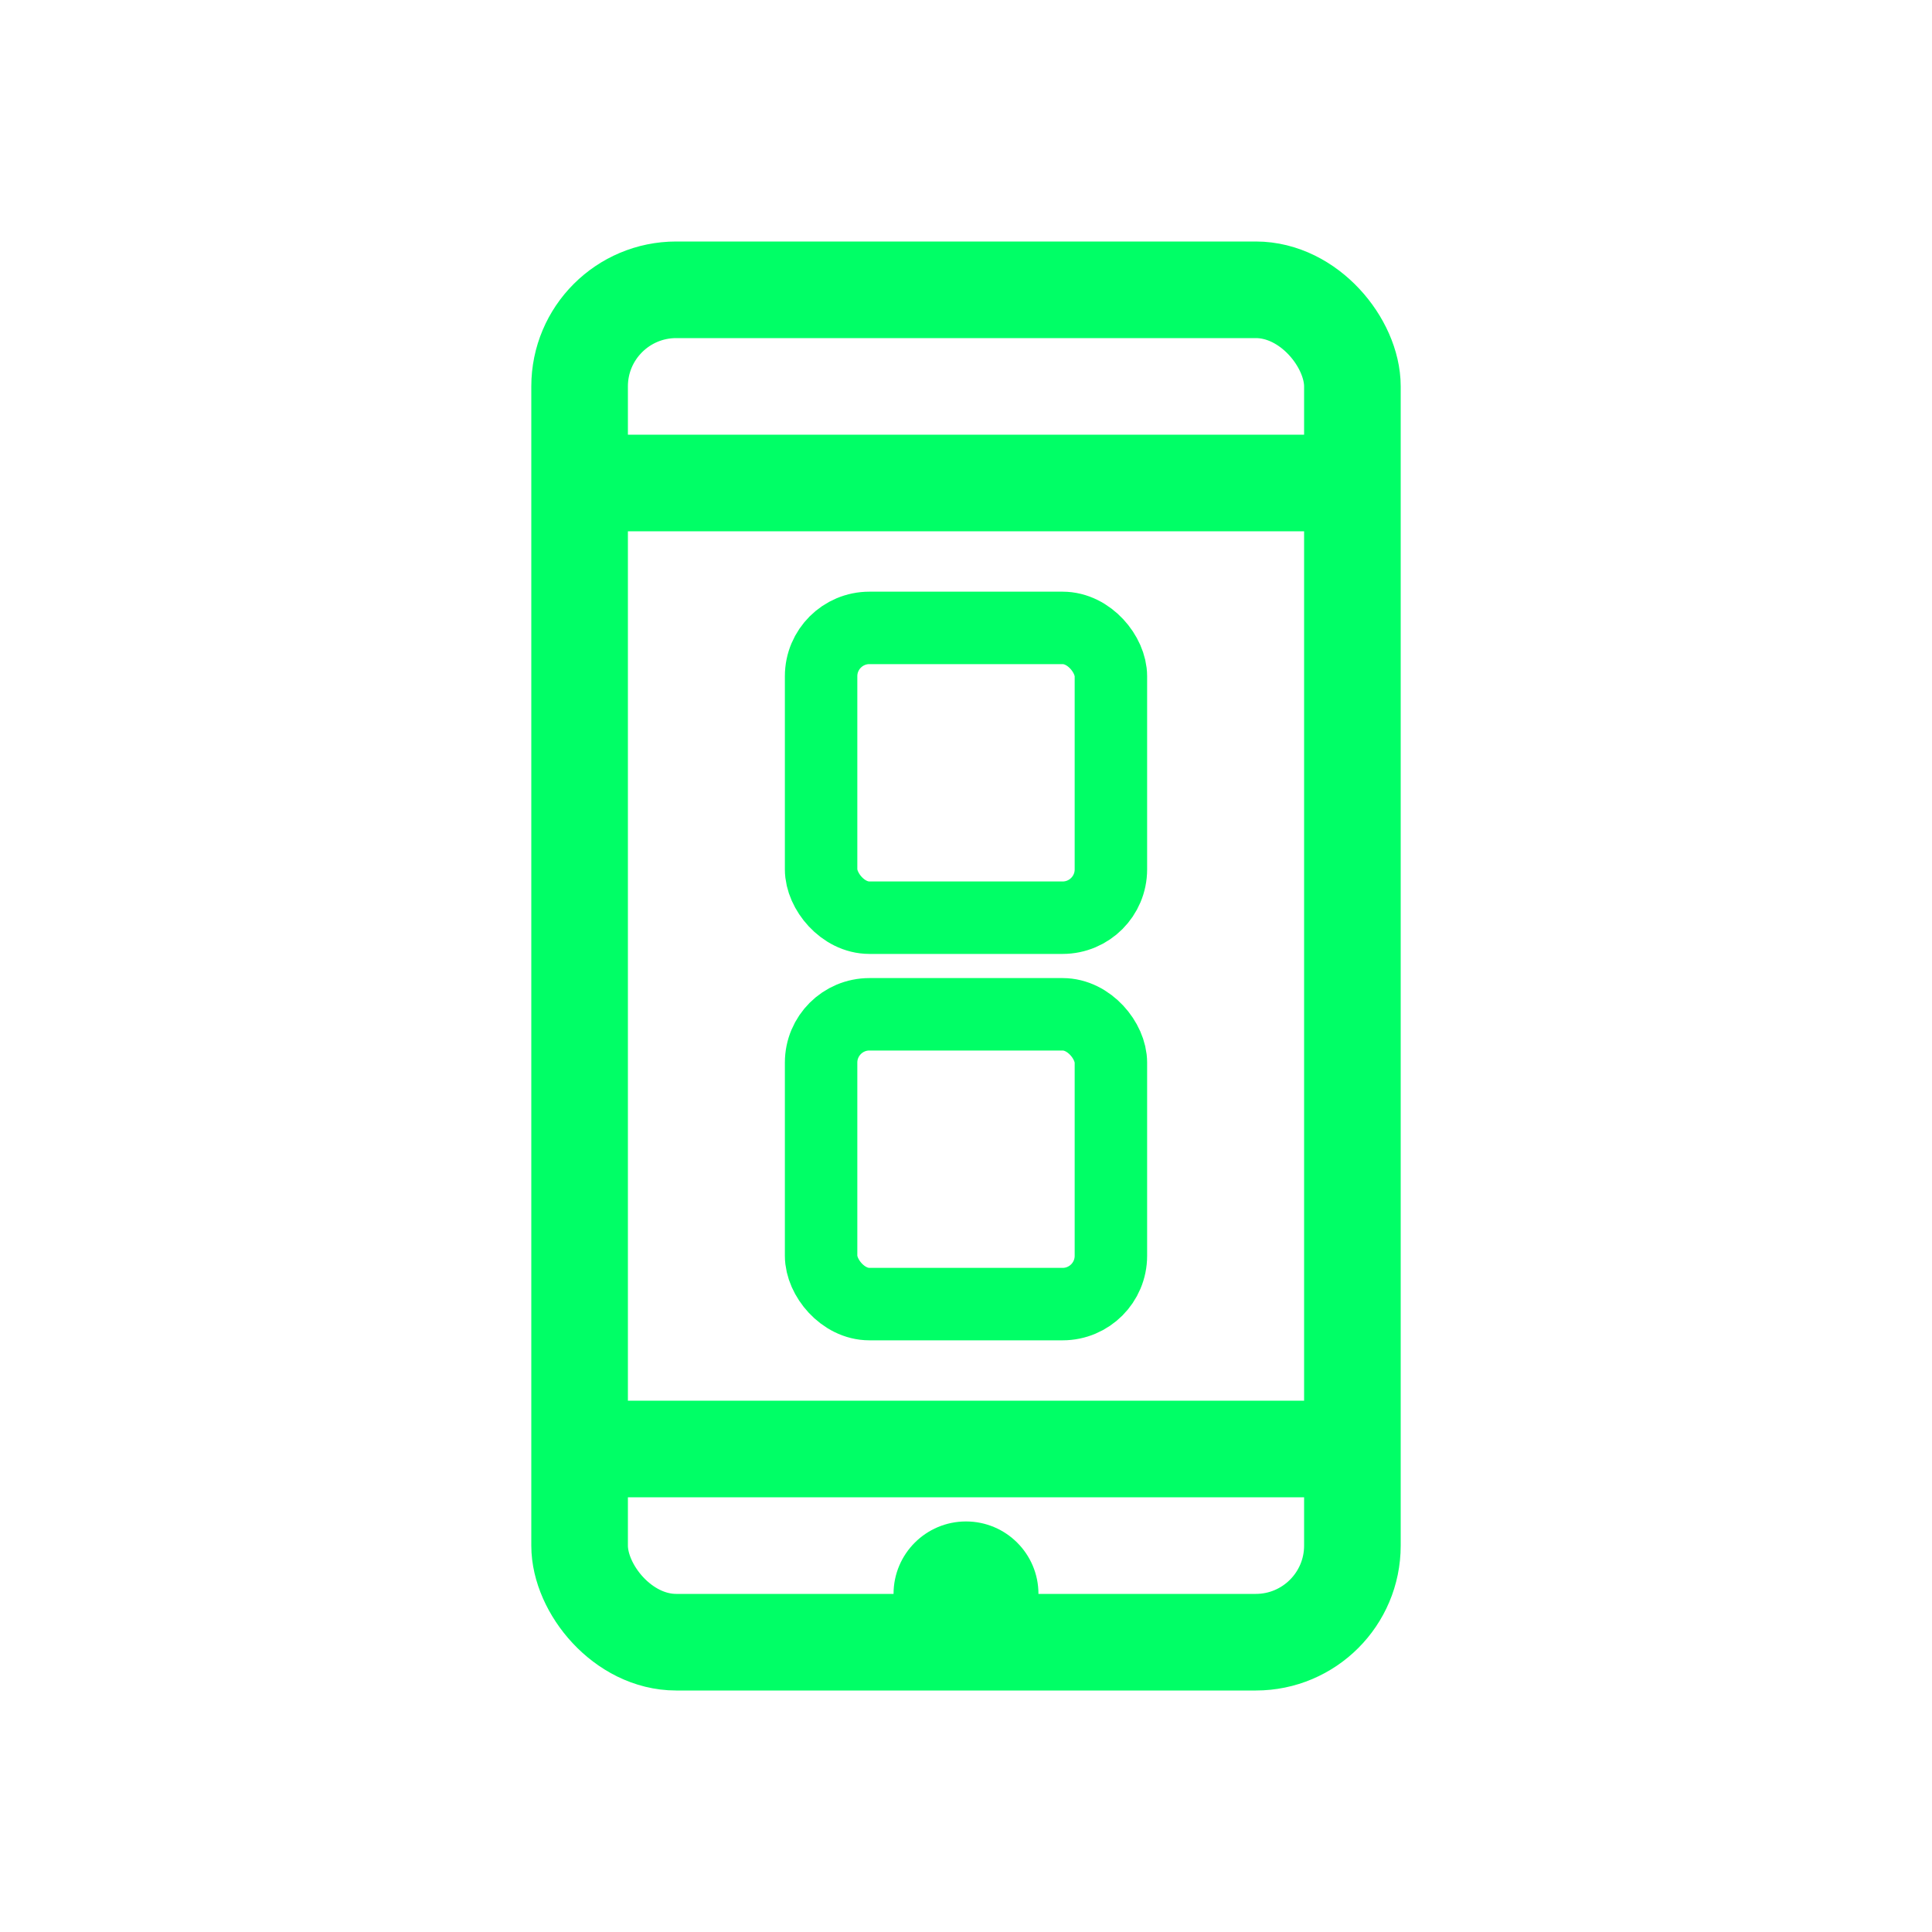
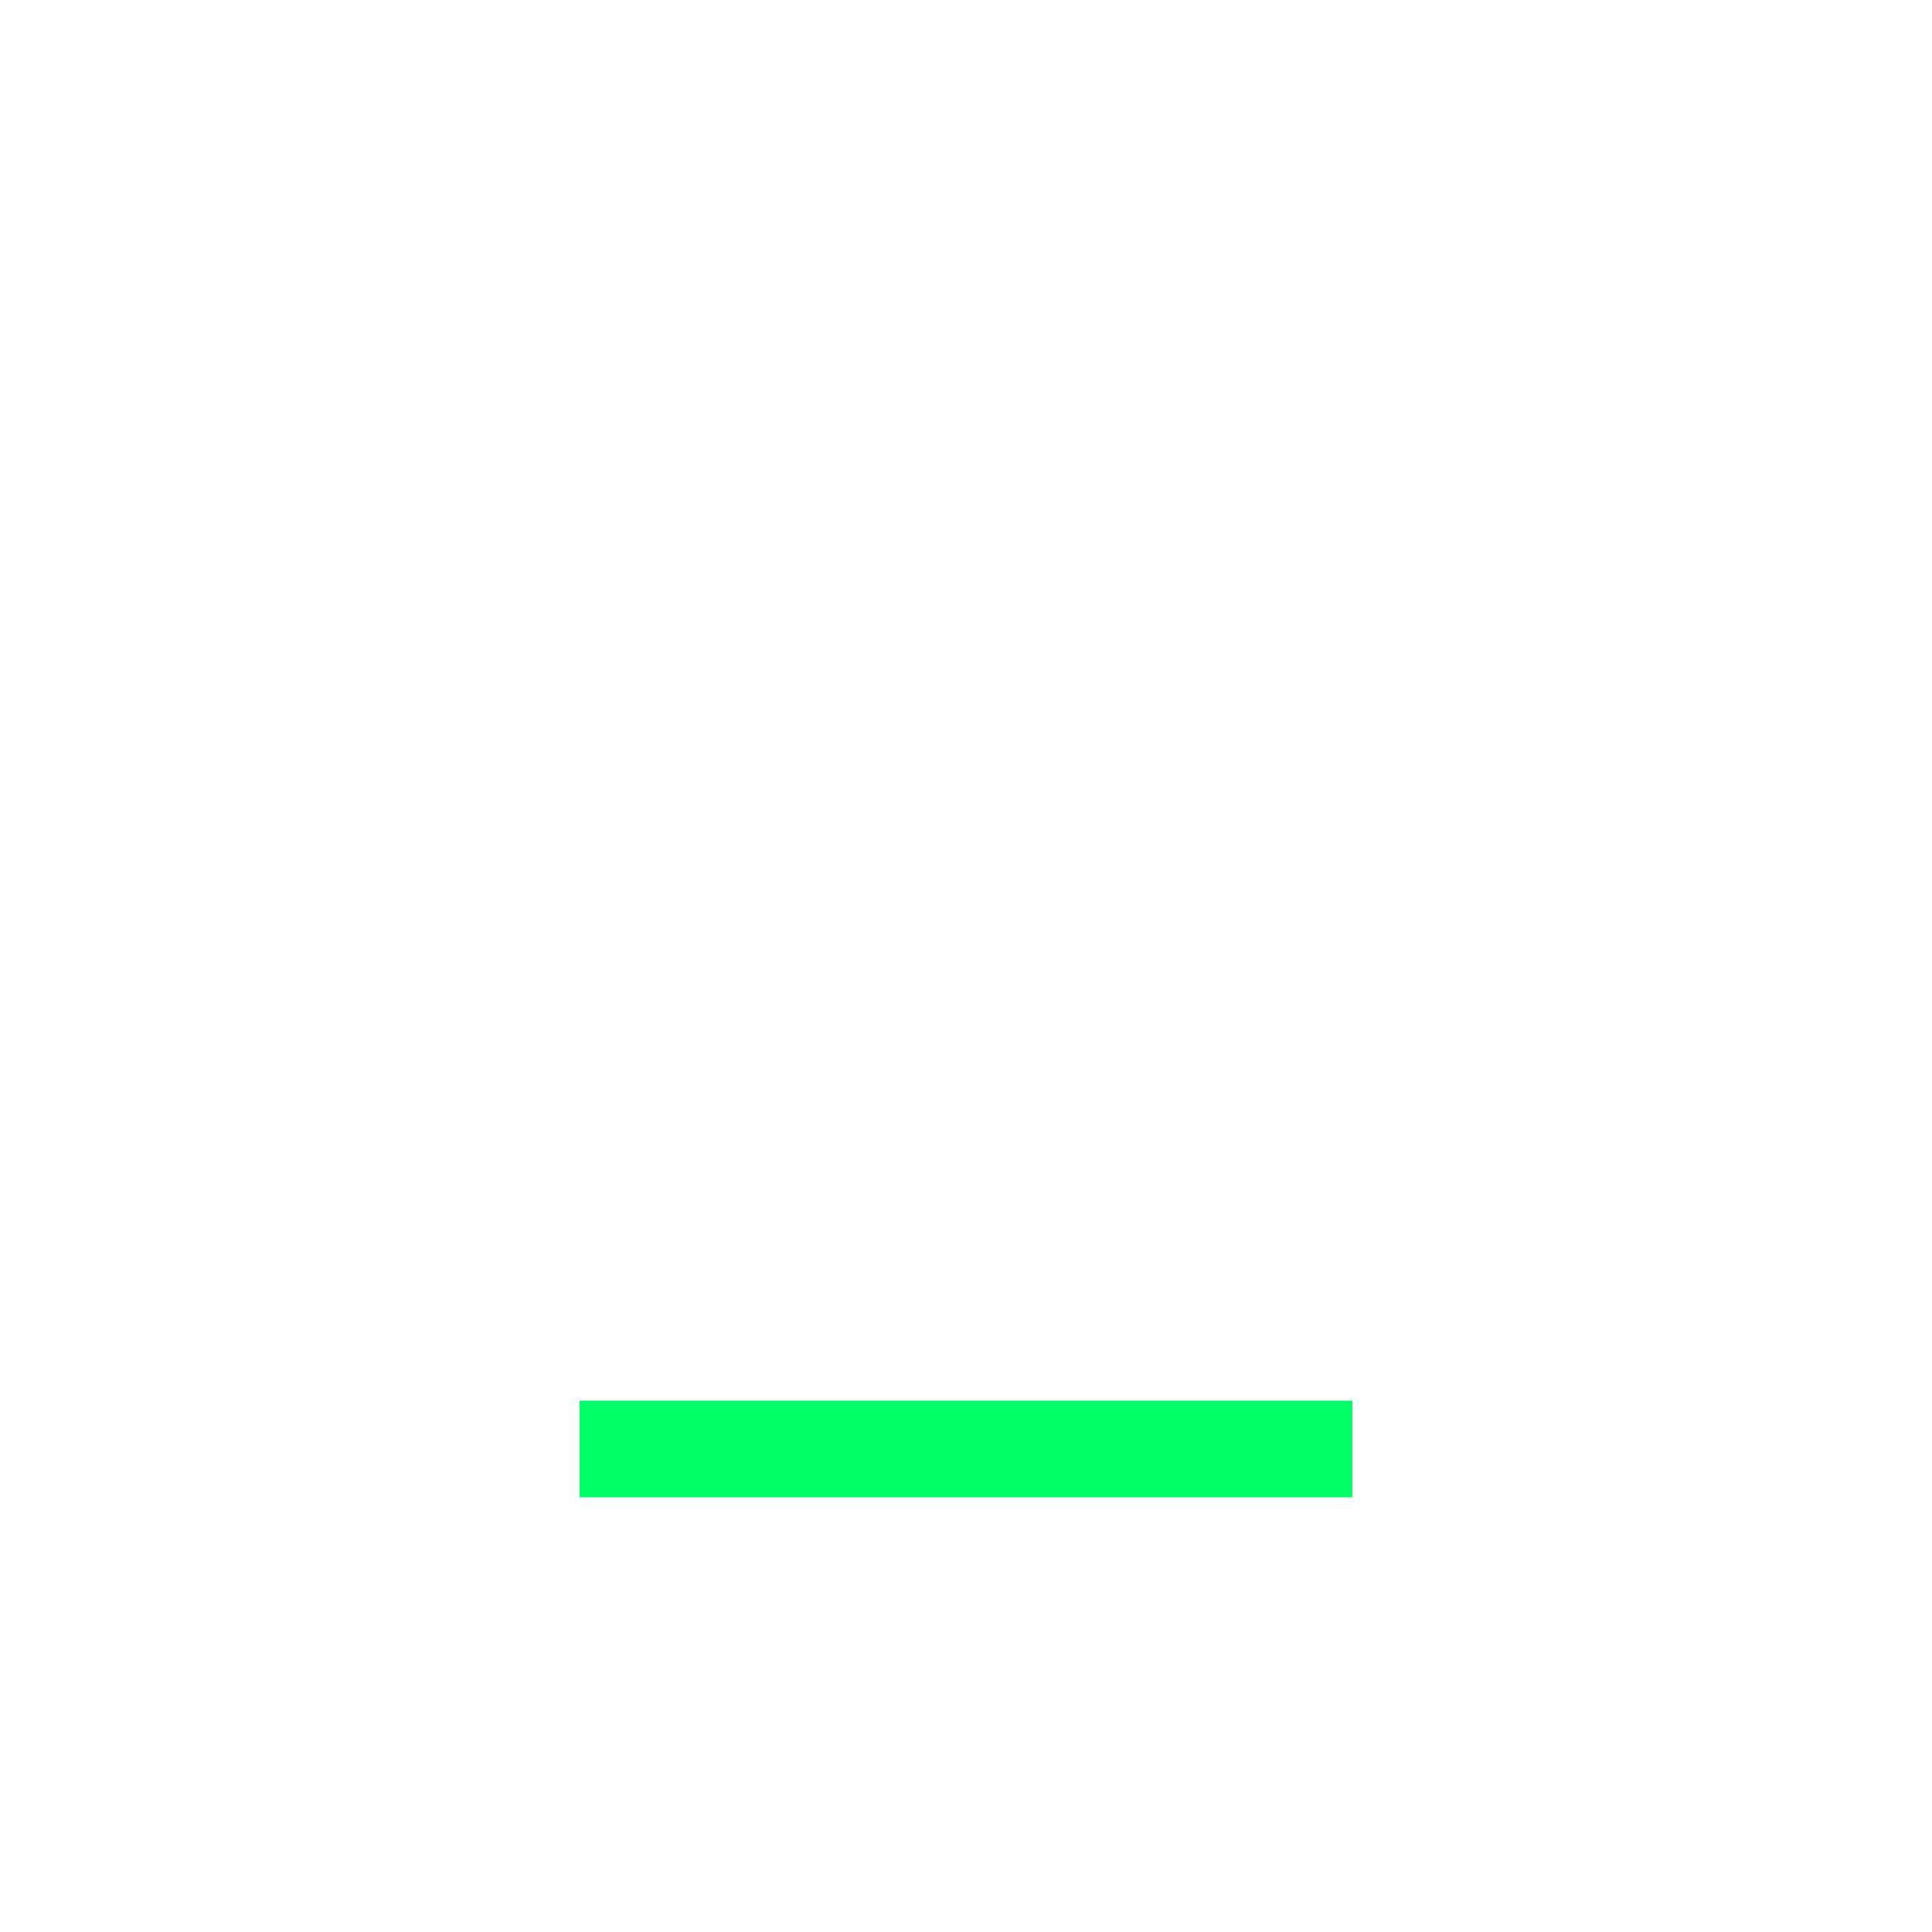
<svg xmlns="http://www.w3.org/2000/svg" width="40" height="40" viewBox="0 0 40 40" fill="none">
-   <rect x="12" y="6" width="16" height="28" rx="2" stroke="#00FF66" stroke-width="2" />
-   <line x1="12" y1="10" x2="28" y2="10" stroke="#00FF66" stroke-width="2" />
  <line x1="12" y1="30" x2="28" y2="30" stroke="#00FF66" stroke-width="2" />
-   <circle cx="20" cy="33" r="1.5" fill="#00FF66" />
-   <rect x="17" y="13" width="6" height="6" rx="1" stroke="#00FF66" stroke-width="1.5" />
-   <rect x="17" y="21" width="6" height="6" rx="1" stroke="#00FF66" stroke-width="1.5" />
</svg>